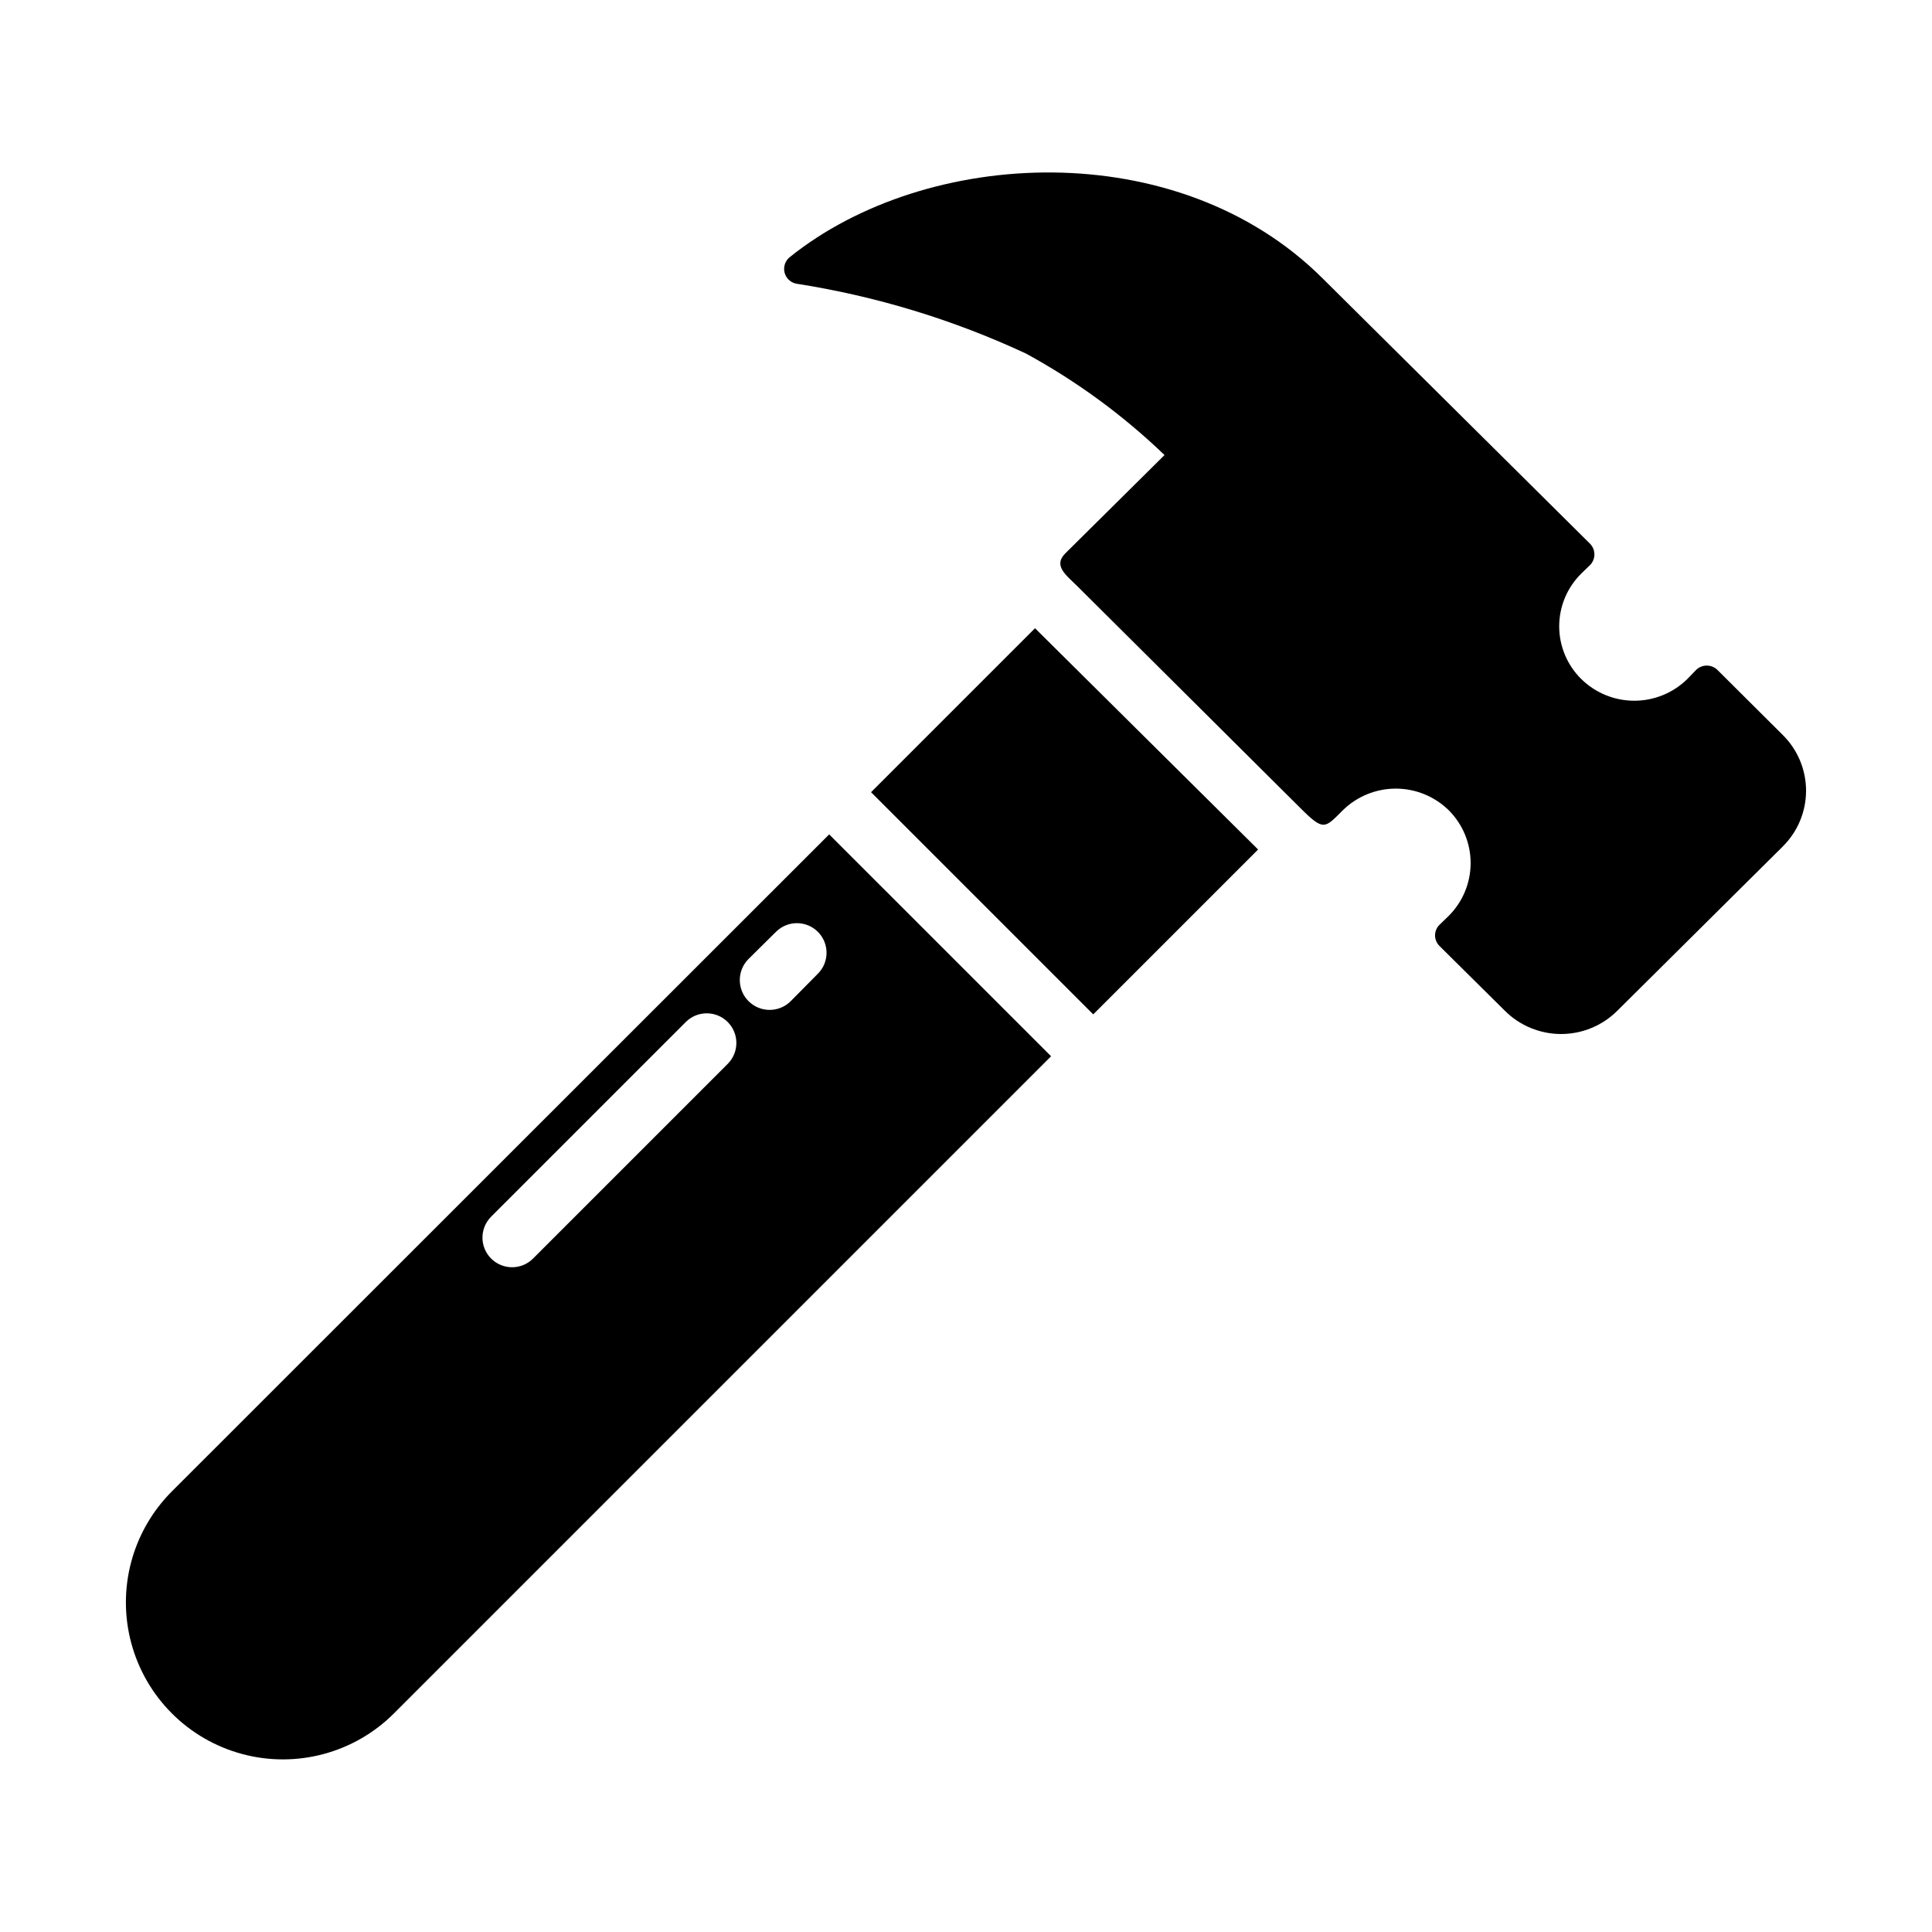
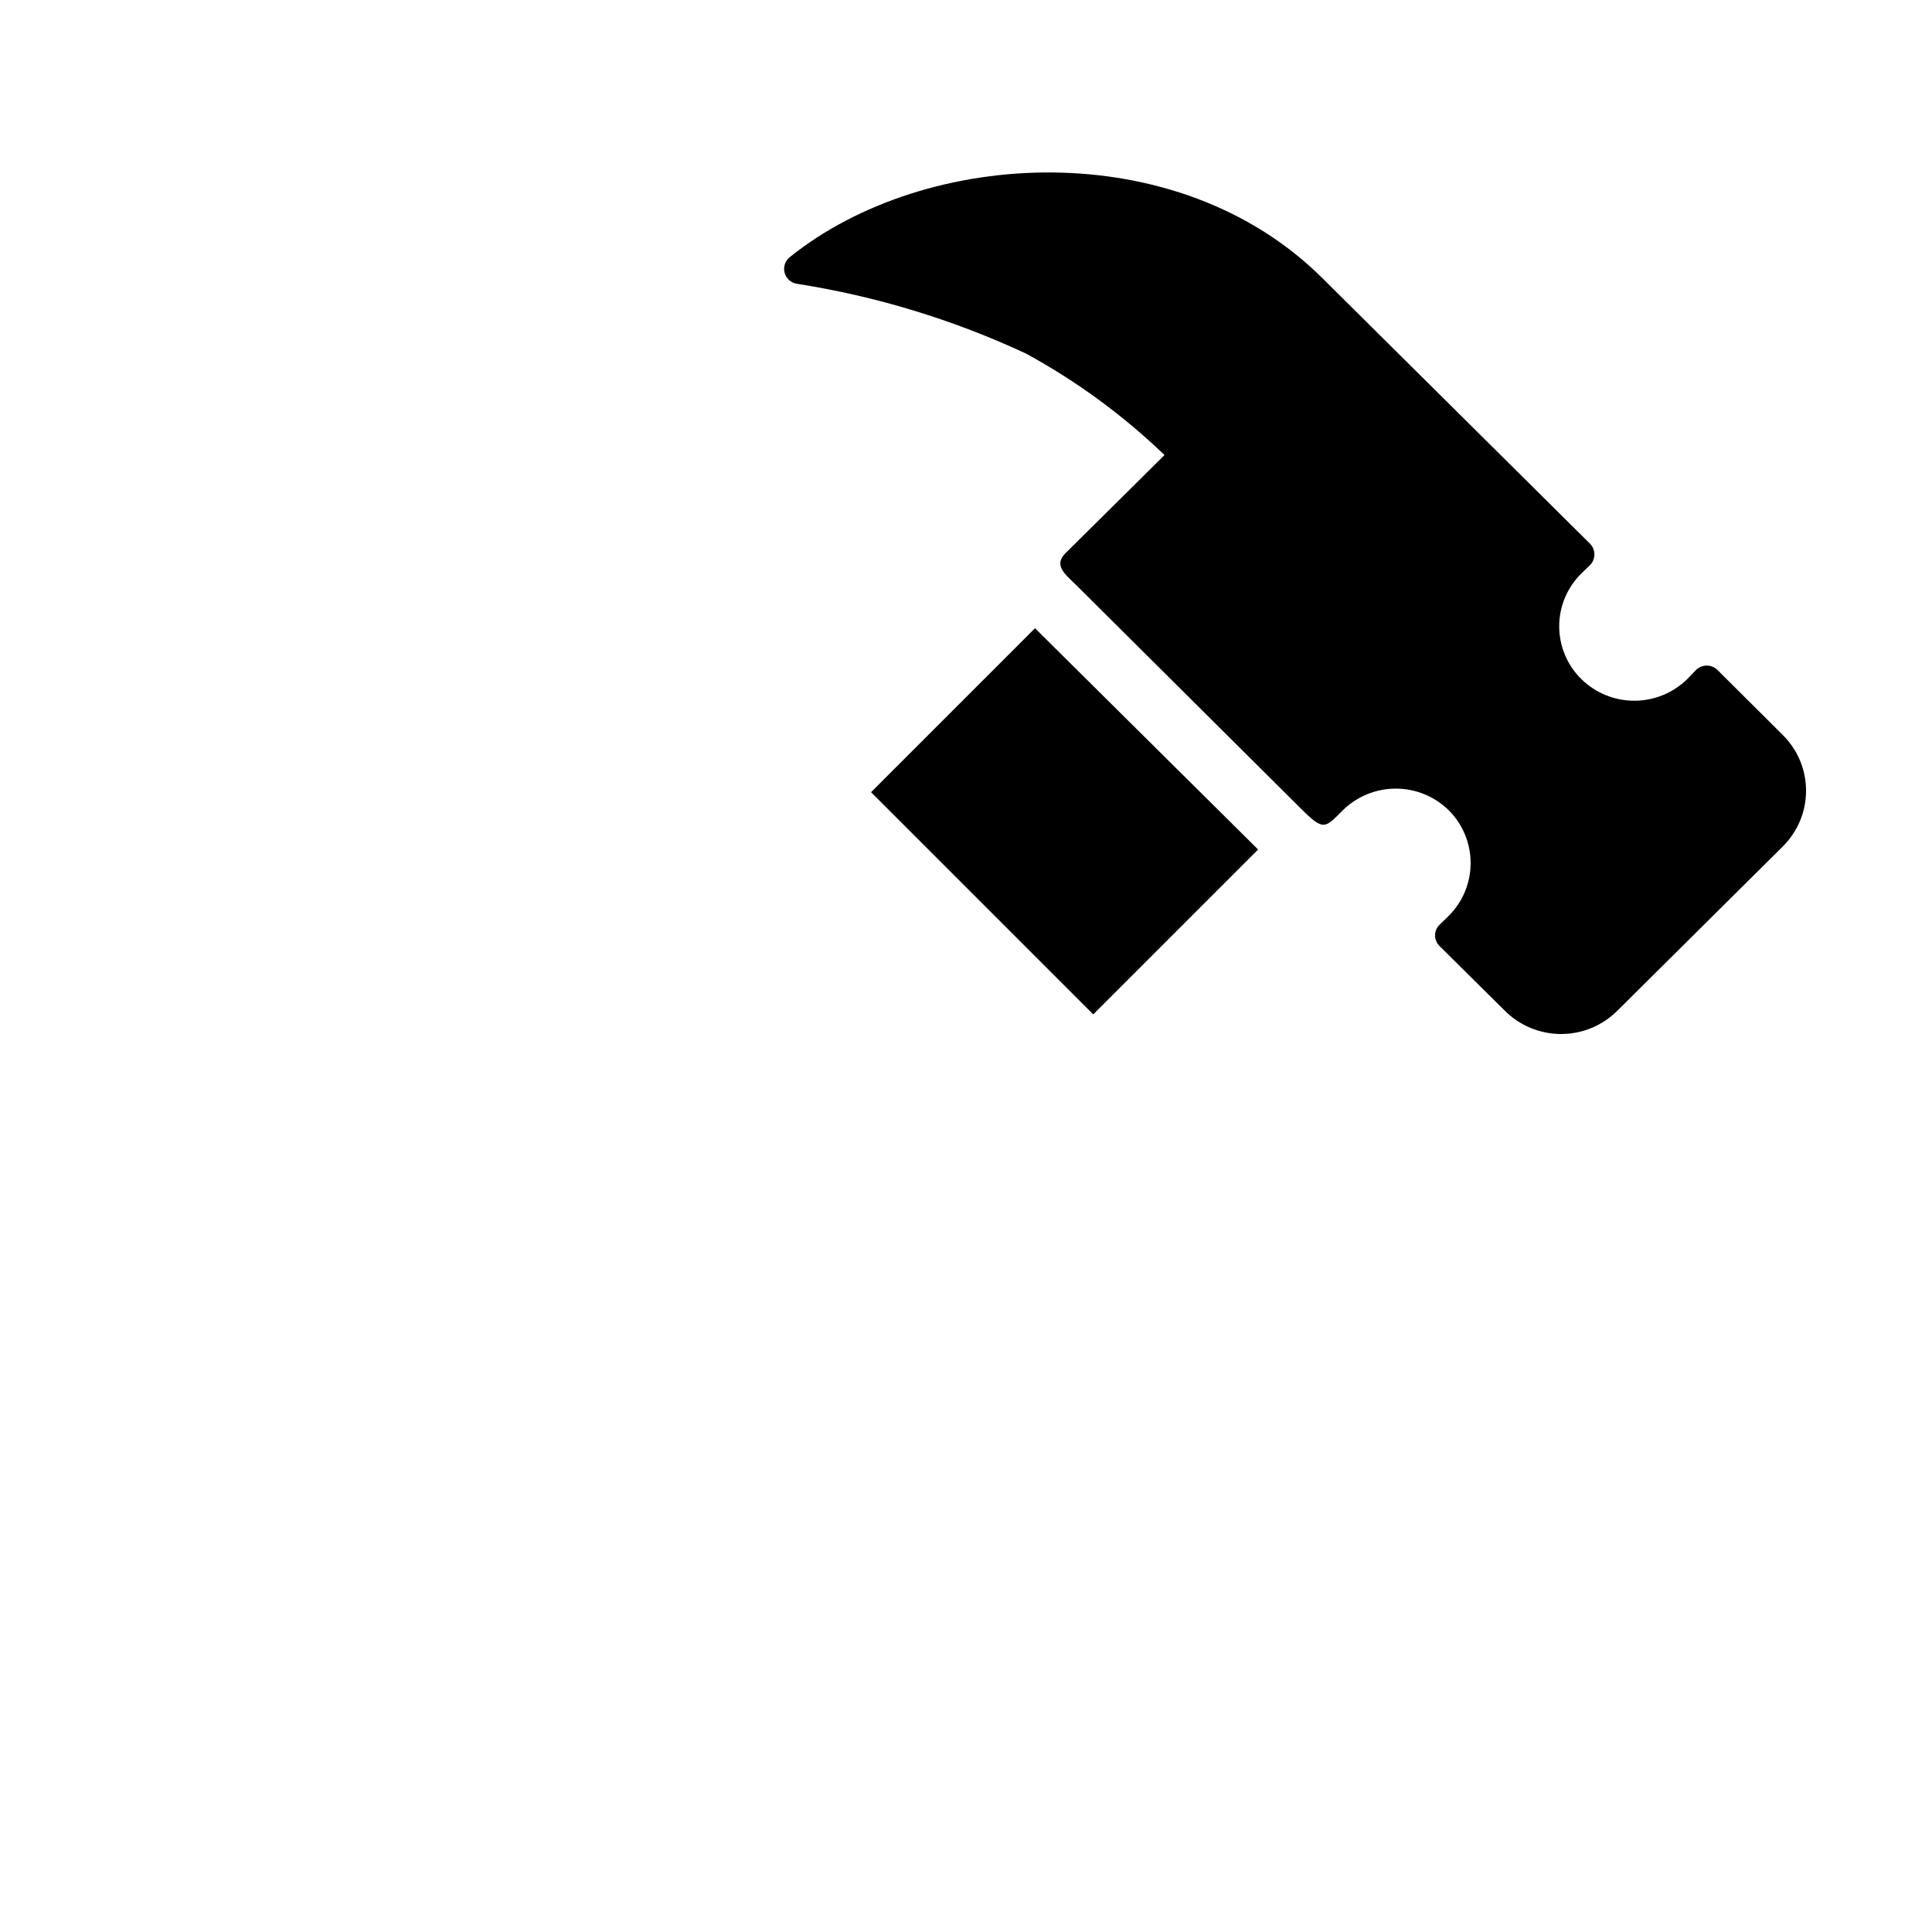
<svg xmlns="http://www.w3.org/2000/svg" fill="#000000" width="800px" height="800px" version="1.1" viewBox="144 144 512 512">
  <g>
-     <path d="m363.74 365.12-174.21 174.13c-10.492 10.512-14.59 25.816-10.75 40.16 3.844 14.348 15.039 25.559 29.379 29.418s29.652-0.215 40.176-10.695l174.21-174.21zm-26.844 60.773-51.641 51.641c-3.066 3.066-8.035 3.066-11.098 0-3.066-3.066-3.066-8.035 0-11.102l51.641-51.641h-0.004c3.074-3.016 8.008-2.996 11.051 0.051 3.047 3.047 3.07 7.977 0.051 11.051zm23.852-23.852-7.242 7.32c-3.094 3.047-8.066 3.027-11.137-0.043-3.07-3.07-3.09-8.043-0.043-11.137l7.32-7.242h0.004c3.066-3.059 8.031-3.055 11.094 0.008s3.062 8.027 0.004 11.094z" />
    <path d="m477.41 369.13-43.691 43.691-58.883-58.883 43.453-43.453z" />
    <path d="m616.43 368.35-43.848 43.531c-3.953 3.934-9.301 6.141-14.879 6.141-5.574 0-10.926-2.207-14.875-6.141l-17.398-17.238c-1.496-1.535-1.496-3.981 0-5.512l2.519-2.441c3.703-3.707 5.785-8.73 5.785-13.973 0-5.238-2.082-10.266-5.785-13.973-3.75-3.688-8.797-5.754-14.051-5.754-5.258 0-10.305 2.066-14.055 5.754-4.777 4.777-5.031 5.598-11.258-0.629l-0.078-0.078-59.039-58.727-0.078-0.078c-3.055-2.977-6.269-5.383-3.07-8.582l26.293-26.055c-11-10.574-23.363-19.625-36.762-26.922-19.316-8.992-39.801-15.219-60.852-18.5-1.512-0.305-2.711-1.457-3.082-2.957-0.371-1.496 0.156-3.074 1.352-4.051 36.211-29.125 102.81-32.59 141.14 5.512 39.914 39.621 23.852 23.684 71.004 70.453 1.496 1.566 1.496 4.027 0 5.59l-2.363 2.281 0.004 0.004c-3.742 3.688-5.848 8.719-5.848 13.973 0 5.25 2.106 10.285 5.848 13.973 3.746 3.684 8.793 5.75 14.051 5.75s10.305-2.066 14.051-5.75l2.363-2.441c1.562-1.496 4.023-1.496 5.59 0l17.32 17.238h-0.004c3.965 3.906 6.199 9.238 6.199 14.801 0 5.566-2.234 10.895-6.199 14.801z" />
  </g>
</svg>